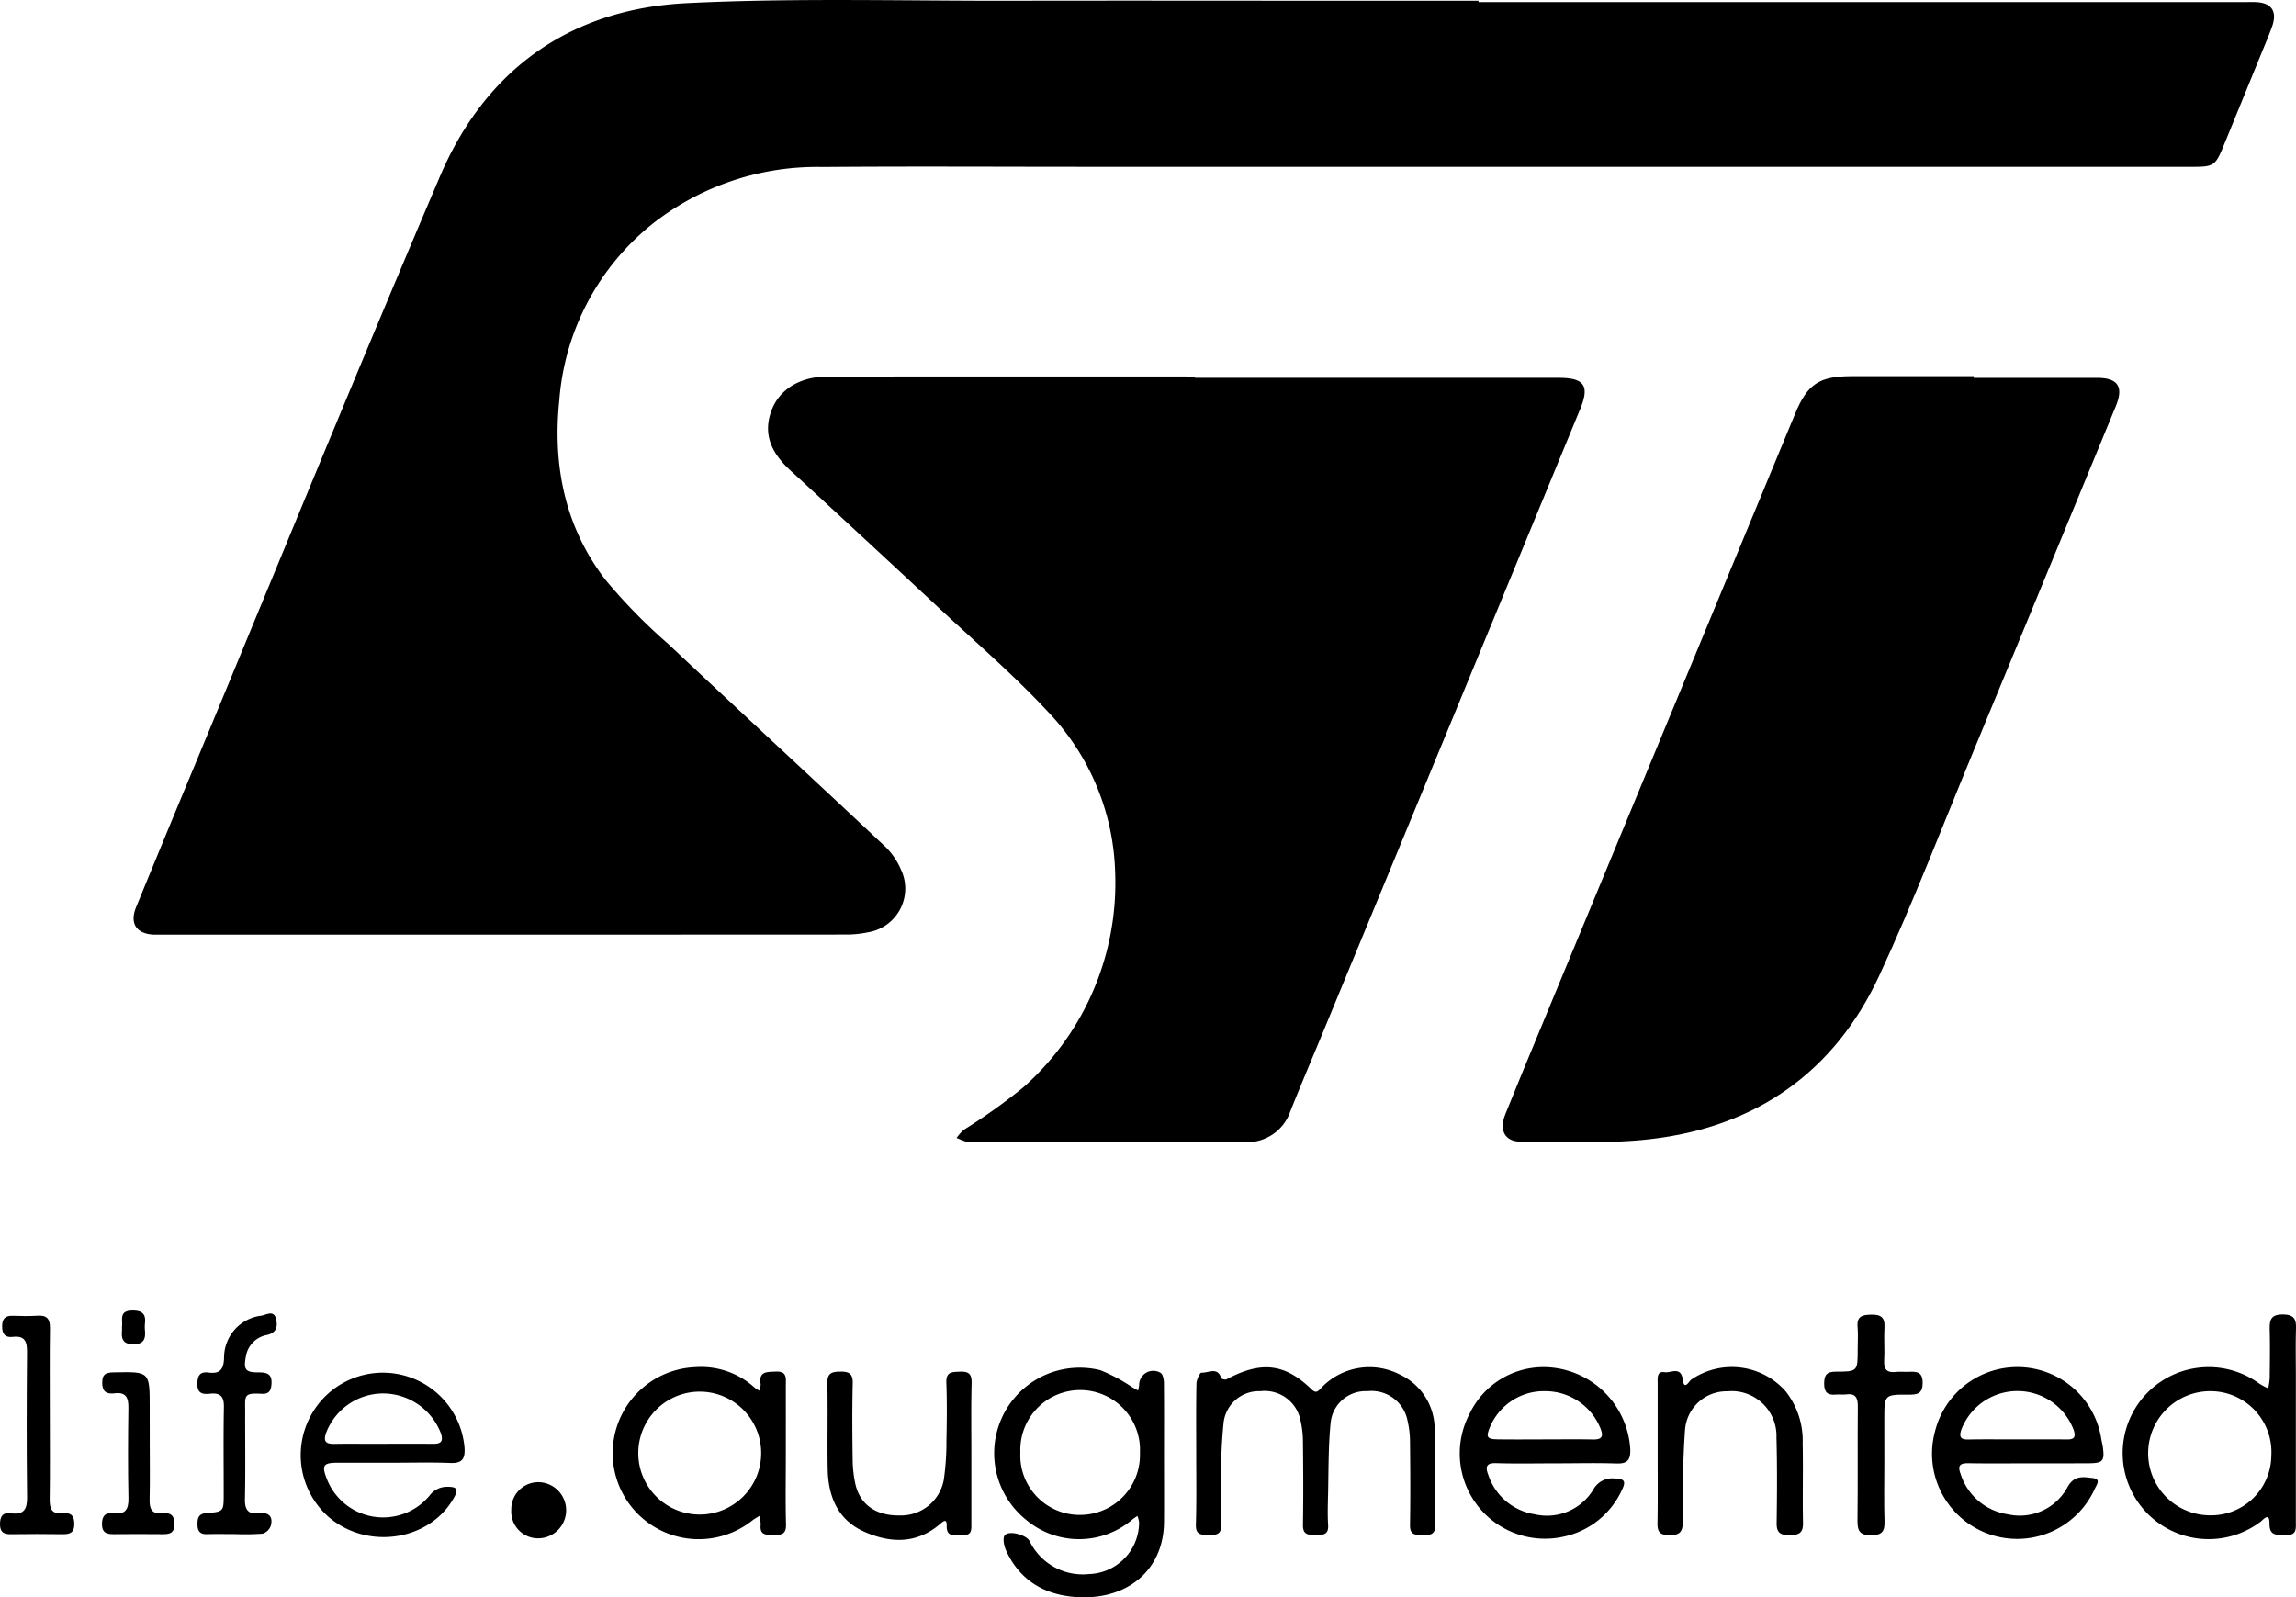
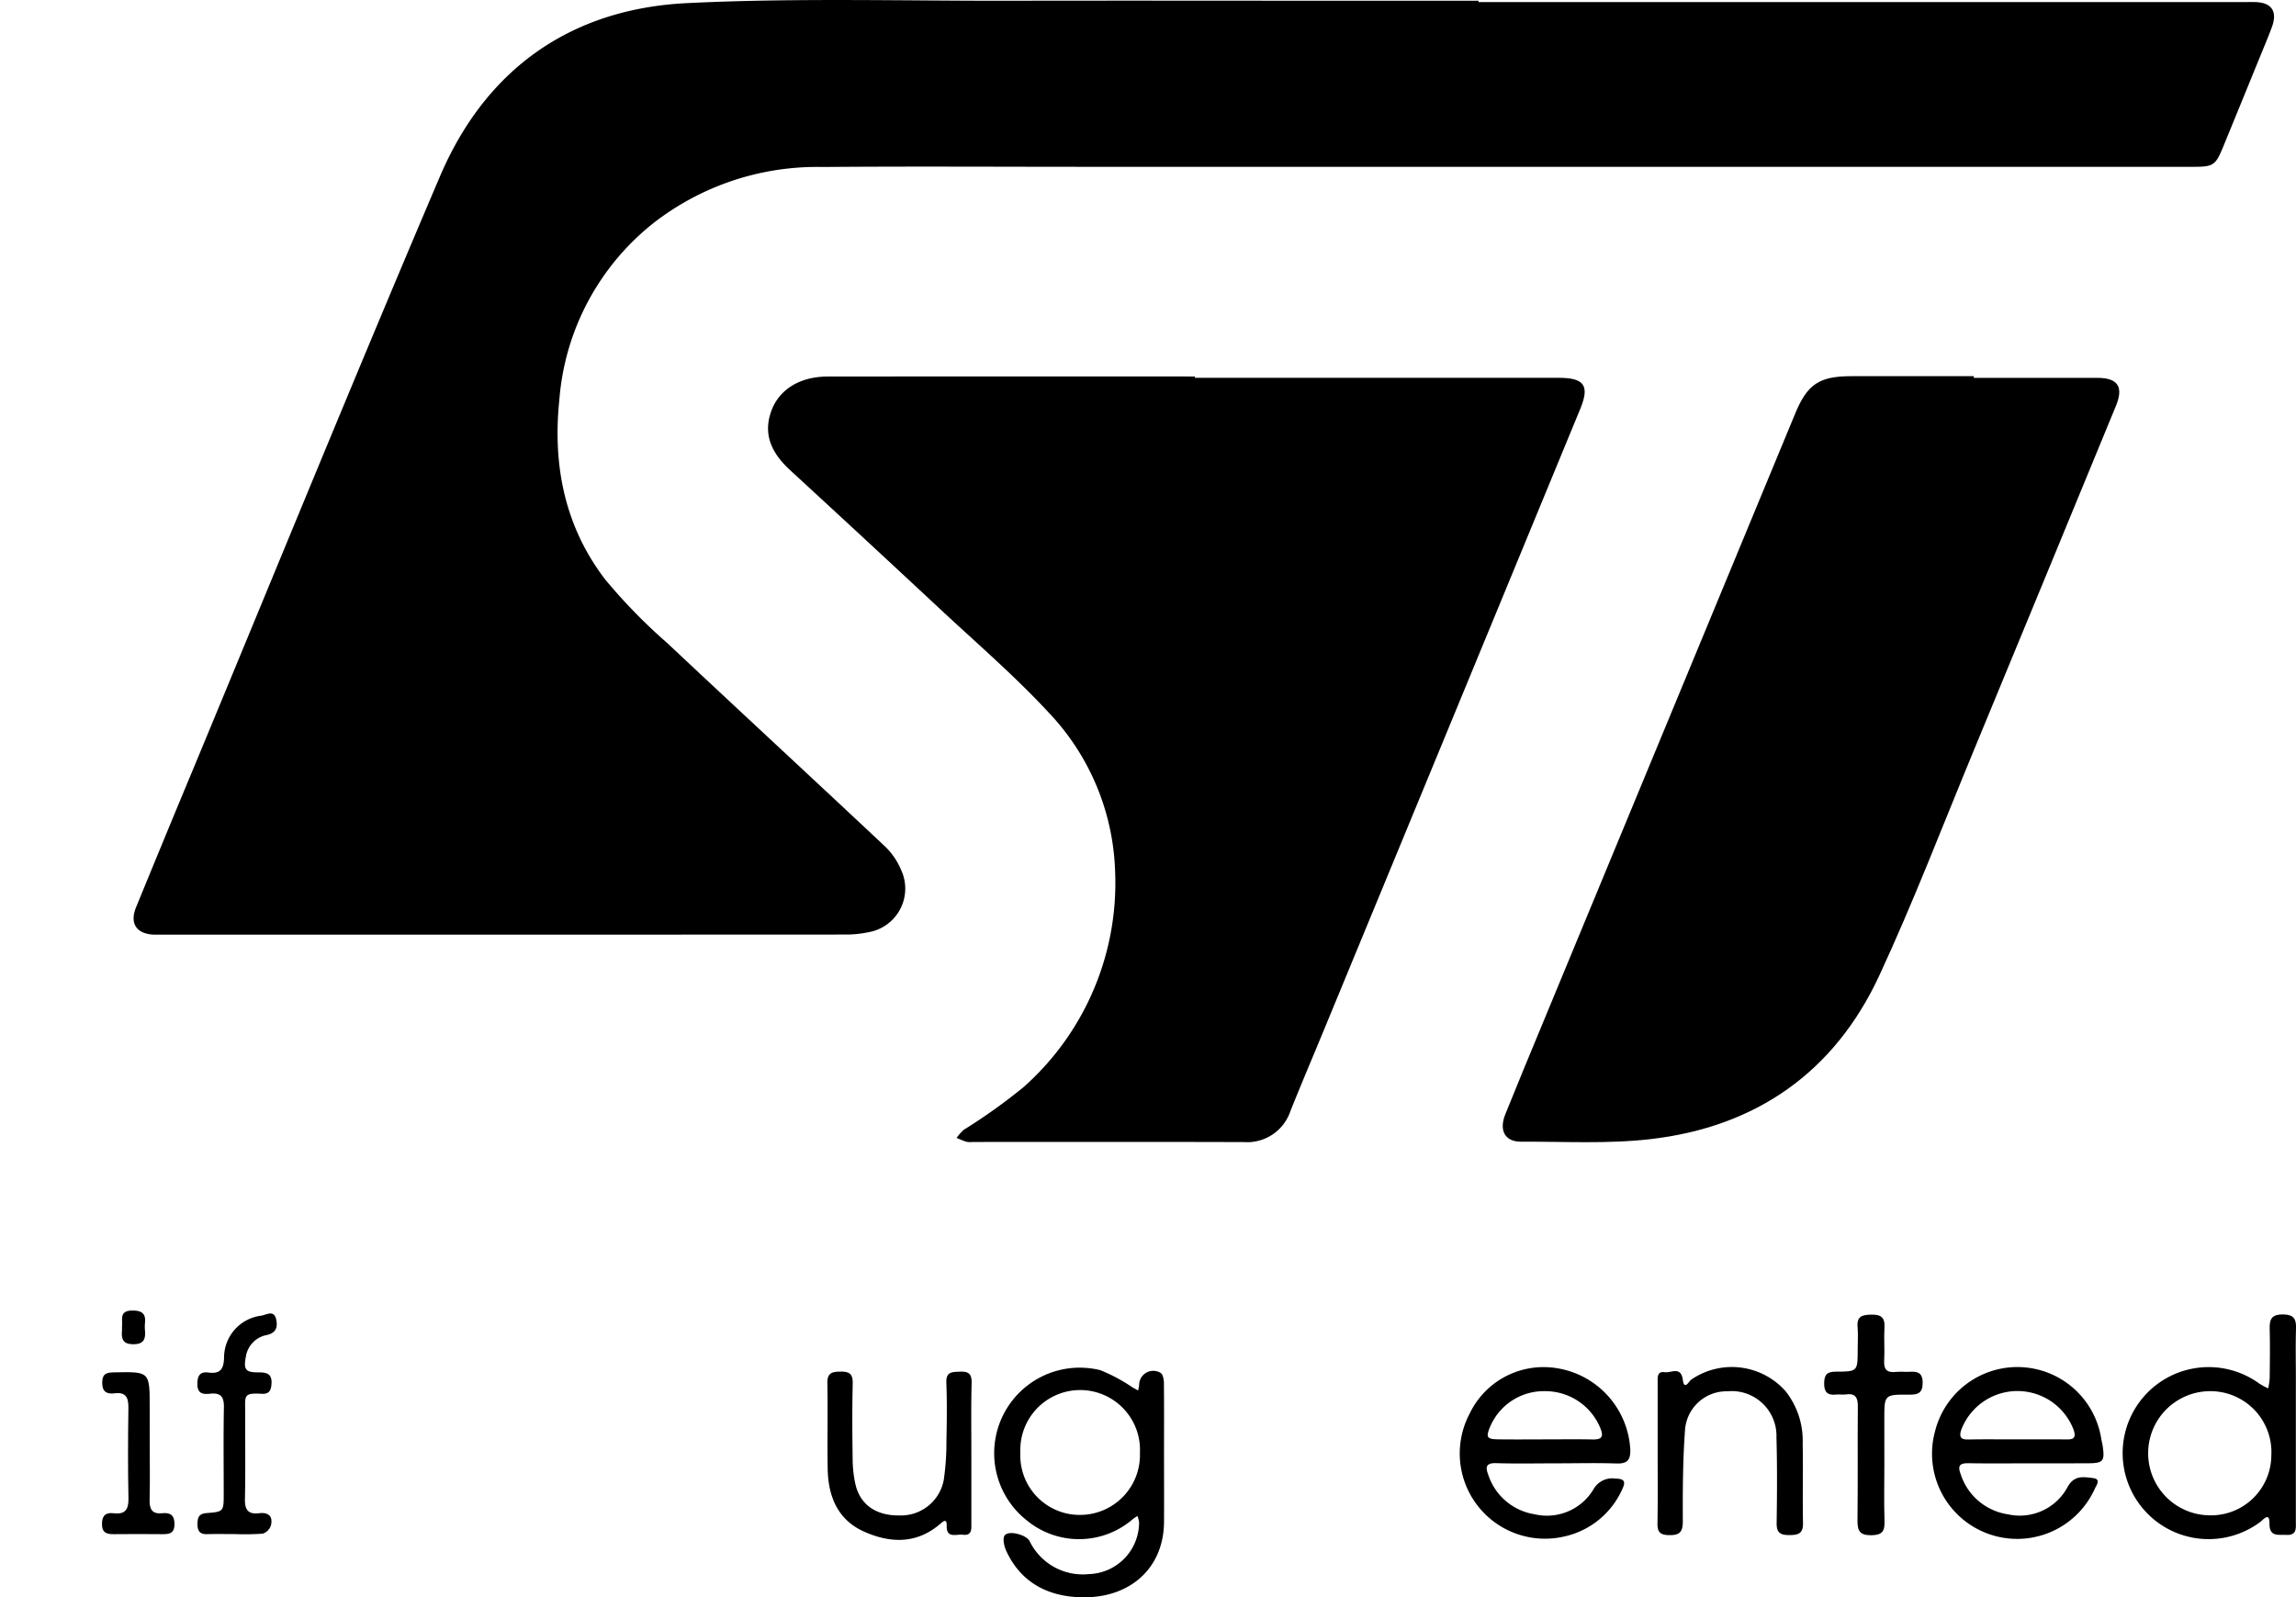
<svg xmlns="http://www.w3.org/2000/svg" id="Livello_1" data-name="Livello 1" viewBox="0 0 231.668 161.178">
  <title>st</title>
  <path d="M149.182.208h77.394c.32,0,.64-.007.96,0,1.68.044,2.285.936,1.694,2.54-.344.938-.738,1.858-1.116,2.784q-1.9,4.664-3.813,9.325c-.743,1.813-.985,1.975-2.944,1.975l-111.712,0c-8.88,0-17.759-.055-26.638.018a26.89,26.89,0,0,0-17.091,5.675,25.23,25.23,0,0,0-9.478,17.824c-.686,6.6.546,12.808,4.638,18.138a55.84,55.84,0,0,0,6.269,6.419c7.313,6.872,14.688,13.679,22,20.548a7.028,7.028,0,0,1,1.544,2.255,4.466,4.466,0,0,1-3.286,6.362,10.79,10.79,0,0,1-2.261.23q-34.617.018-69.234.01c-.2,0-.4,0-.6,0-1.741-.082-2.445-1.131-1.78-2.757q2.93-7.158,5.908-14.3c8.234-19.83,16.338-39.715,24.76-59.465C49.012,6.978,57.568.9,69.289.316,80.182-.223,91.117.1,102.034.075c11.679-.023,23.359,0,35.038,0q6.054,0,12.11,0Z" />
  <path d="M120.57,38.126h36.709c2.573,0,3.138.787,2.169,3.136q-12.891,31.263-25.8,62.516c-1.144,2.771-2.318,5.529-3.434,8.311a4.607,4.607,0,0,1-4.715,3.155c-9.118-.029-18.235-.012-27.352-.012a2.2,2.2,0,0,1-.6-.012c-.352-.1-.687-.259-1.029-.393a4.8,4.8,0,0,1,.727-.822,57.708,57.708,0,0,0,6.024-4.3,27.528,27.528,0,0,0,9.25-21.69,24.381,24.381,0,0,0-6.745-16.157c-3.417-3.682-7.251-6.98-10.932-10.413Q87.3,54.412,79.708,47.429c-1.774-1.64-2.778-3.528-1.872-5.984.8-2.167,2.9-3.446,5.668-3.449q18.532-.017,37.066-.005Z" />
  <path d="M199.157,38.128c4.157,0,8.315-.008,12.473,0,2.067.006,2.664.9,1.866,2.837q-7.167,17.412-14.362,34.811c-3.135,7.573-6.067,15.241-9.515,22.67-4.526,9.75-12.439,15.274-23.088,16.5-4.306.5-8.7.236-13.058.259-1.616.008-2.246-1.128-1.587-2.767,1.222-3.041,2.483-6.067,3.737-9.095q12.753-30.8,25.511-61.606c1.233-2.976,2.418-3.77,5.665-3.778,4.119-.01,8.238,0,12.358,0Z" />
  <path d="M117.451,146.864c0,2.239.015,4.477,0,6.715-.039,4.732-3.5,7.71-8.327,7.6-3.379-.08-6.117-1.474-7.6-4.7-.214-.465-.381-1.261-.141-1.558.422-.523,2.163-.051,2.5.576a5.957,5.957,0,0,0,6.006,3.338,5.218,5.218,0,0,0,5.045-5.233,2.7,2.7,0,0,0-.167-.631c-.159.109-.327.206-.475.328a8.293,8.293,0,0,1-10.693.115,8.631,8.631,0,0,1,7.425-15.153,17.159,17.159,0,0,1,3.235,1.728c.194.106.387.215.581.323.034-.188.084-.375.1-.565a1.425,1.425,0,0,1,2.163-1.216c.238.146.334.673.338,1.026C117.464,141.988,117.451,144.426,117.451,146.864Zm-8.556,6a6.046,6.046,0,0,0,6.124-6.257,6.038,6.038,0,1,0-12.063-.048A6,6,0,0,0,108.9,152.867Z" />
-   <path d="M120.7,146.679c0-2.359-.025-4.719.023-7.077.008-.386.357-1.1.5-1.091.677.051,1.62-.638,2,.547.031.095.4.194.527.127,3.487-1.864,5.863-1.623,8.56.984.518.5.683.2,1.014-.133a6.7,6.7,0,0,1,7.936-1.329,6.085,6.085,0,0,1,3.5,5.595c.1,3.2,0,6.4.053,9.6.015.966-.5,1-1.209.984s-1.352.081-1.333-1c.048-2.8.03-5.6,0-8.4a9.548,9.548,0,0,0-.249-2.132,3.7,3.7,0,0,0-4.057-2.974,3.536,3.536,0,0,0-3.706,3.226c-.239,2.416-.2,4.861-.258,7.295-.025,1-.054,2,.008,3,.061.974-.511.99-1.212.979s-1.346.07-1.328-1c.049-2.8.031-5.6,0-8.4a9.652,9.652,0,0,0-.243-2.131,3.686,3.686,0,0,0-4.057-2.969,3.584,3.584,0,0,0-3.712,3.229,52.884,52.884,0,0,0-.255,5.376c-.039,1.639-.053,3.281.006,4.918.036.979-.523.981-1.218.975-.712-.006-1.347.06-1.324-1.006C120.738,151.478,120.7,149.078,120.7,146.679Z" />
  <path d="M231.652,143.814q0,4.855,0,9.71c0,.678.12,1.423-.972,1.358-.812-.049-1.7.234-1.688-1.155.009-1.194-.618-.386-.935-.15a8.679,8.679,0,1,1-.095-13.966,7.162,7.162,0,0,0,.9.485,7.336,7.336,0,0,0,.152-1.03c.017-1.639.043-3.278,0-4.915-.029-1,.155-1.532,1.365-1.511,1.144.02,1.316.514,1.288,1.464-.048,1.637-.013,3.276-.013,4.915Zm-8.769,9.091a6.081,6.081,0,0,0,6.294-6,6.151,6.151,0,0,0-6.031-6.525,6.264,6.264,0,0,0-.263,12.526Z" />
  <path d="M204.775,147.661c-2.038,0-4.075.026-6.112-.012-.863-.016-1.18.191-.832,1.093a5.922,5.922,0,0,0,4.772,4.063,5.471,5.471,0,0,0,6.019-2.759c.676-1.216,1.61-1.011,2.549-.9.869.1.353.72.193,1.087a8.592,8.592,0,0,1-16.122-5.786,8.566,8.566,0,0,1,16.783.781c.041.236.108.468.141.7.215,1.532.046,1.725-1.519,1.727C208.689,147.664,206.732,147.661,204.775,147.661Zm-1.35-2.418c1.715,0,3.43-.015,5.145.007.731.01.89-.254.672-.941a6.063,6.063,0,0,0-11.348-.035c-.252.767-.024,1,.745.981C200.234,145.221,201.83,145.245,203.425,145.243Z" />
  <path d="M157.068,147.661c-2.04,0-4.081.045-6.119-.019-1-.031-1.081.393-.793,1.143a5.884,5.884,0,0,0,4.69,4.014,5.464,5.464,0,0,0,5.925-2.5,2.18,2.18,0,0,1,2.242-1.1c.9.014,1.04.316.678,1.064a8.373,8.373,0,0,1-5.825,4.772,8.6,8.6,0,0,1-9.564-12.417,8.257,8.257,0,0,1,8.047-4.645,8.8,8.8,0,0,1,8.148,8.288c.036,1.122-.342,1.454-1.431,1.414C161.069,147.608,159.067,147.661,157.068,147.661Zm-1.123-2.418c1.595,0,3.19-.024,4.784.009.953.02,1.078-.341.741-1.159a6,6,0,0,0-5.514-3.714,5.888,5.888,0,0,0-5.595,3.572c-.456,1.069-.343,1.274.8,1.289C152.754,145.261,154.35,145.245,155.945,145.243Z" />
-   <path d="M79.291,146.649c0,2.4-.044,4.8.019,7.192.027,1.034-.53,1.051-1.275,1.042-.718-.009-1.4.04-1.282-1.02a3.522,3.522,0,0,0-.13-.9c-.257.167-.529.315-.768.506a8.683,8.683,0,1,1-5.672-15.515,8.024,8.024,0,0,1,5.947,2.055,3.393,3.393,0,0,0,.478.313,1.807,1.807,0,0,0,.144-.643c-.219-1.319.615-1.231,1.518-1.277,1.188-.06,1.02.7,1.021,1.411Q79.294,143.233,79.291,146.649Zm-2.488.028a6.2,6.2,0,1,0-12.4-.1,6.2,6.2,0,1,0,12.4.1Z" />
-   <path d="M39.677,147.6c-1.877,0-3.755,0-5.632,0-1.433.006-1.6.264-1.071,1.626A6.092,6.092,0,0,0,43.357,150.9a2.181,2.181,0,0,1,1.826-.87c1.036-.006,1.044.346.607,1.124-2.474,4.4-8.9,5.306-12.787,1.78a8.319,8.319,0,0,1-1.748-9.887,8.268,8.268,0,0,1,15.616,3.041c.071,1.139-.252,1.585-1.442,1.536C43.514,147.547,41.6,147.6,39.677,147.6Zm-1.028-1.911c1.676,0,3.351-.013,5.026.005.8.009,1.093-.236.807-1.076a6.272,6.272,0,0,0-5.84-4.009,6.171,6.171,0,0,0-5.731,3.955c-.31.875-.051,1.153.833,1.135C35.378,145.671,37.014,145.7,38.649,145.694Z" />
  <path d="M167.26,146.611c0-2.357,0-4.715,0-7.073,0-.5-.093-1.194.706-1.074.64.1,1.646-.653,1.835.787.143,1.086.638.108.826-.024a7.239,7.239,0,0,1,9.554,1.172,8.056,8.056,0,0,1,1.711,5.249c.055,2.676-.023,5.355.033,8.032.023,1.08-.487,1.217-1.391,1.22s-1.283-.248-1.269-1.215c.042-2.877.062-5.756-.019-8.631a4.521,4.521,0,0,0-4.952-4.663,4.2,4.2,0,0,0-4.274,3.9c-.221,3.061-.236,6.141-.223,9.213.005,1.122-.351,1.427-1.428,1.4-.933-.022-1.142-.38-1.128-1.222C167.285,151.327,167.259,148.969,167.26,146.611Z" />
  <path d="M98.011,146.738q0,3.477,0,6.952c0,.609.08,1.287-.864,1.175-.657-.078-1.657.415-1.625-.913.015-.624-.213-.57-.6-.228-2.376,2.08-5.045,2.025-7.725.833s-3.637-3.57-3.683-6.349c-.048-2.876.027-5.754-.032-8.63-.021-1.024.441-1.161,1.3-1.173.893-.012,1.283.2,1.259,1.195-.063,2.555-.043,5.114-.008,7.67a12.035,12.035,0,0,0,.279,2.491c.474,2.085,2.1,3.2,4.475,3.157a4.386,4.386,0,0,0,4.443-3.605,26.526,26.526,0,0,0,.266-3.93c.041-1.957.065-3.917-.009-5.872-.042-1.114.591-1.063,1.362-1.1.862-.042,1.21.211,1.189,1.136C97.974,141.943,98.011,144.341,98.011,146.738Z" />
  <path d="M23.647,154.8c-.918,0-1.838-.021-2.755.007-.743.023-.97-.341-.965-1.026,0-.646.139-1.04.908-1.1,1.738-.132,1.737-.166,1.738-1.938,0-2.916-.037-5.832.019-8.746.02-1.048-.322-1.472-1.376-1.364-.655.067-1.285.059-1.3-.925-.009-.839.215-1.333,1.139-1.208,1.141.154,1.512-.327,1.552-1.467a4.272,4.272,0,0,1,3.79-4.276c.491-.091,1.248-.6,1.466.363.172.763.024,1.377-.949,1.594a2.619,2.619,0,0,0-2.109,2.2c-.247,1.28-.036,1.577,1.279,1.569.844,0,1.38.133,1.31,1.173-.048.706-.278,1.03-1,.987-1.854-.11-1.652.211-1.656,1.76-.008,2.955.039,5.912-.023,8.866-.023,1.1.341,1.56,1.435,1.425.93-.115,1.413.307,1.186,1.227a1.293,1.293,0,0,1-.825.835,24.964,24.964,0,0,1-2.871.04Z" />
  <path d="M190.132,147.742c0,1.919-.043,3.841.017,5.758.032,1-.224,1.405-1.327,1.415-1.154.011-1.408-.418-1.4-1.468.047-3.839,0-7.679.034-11.518.01-.921-.248-1.359-1.218-1.221-.314.045-.643-.023-.959.012-.857.094-1.228-.208-1.22-1.131.008-.875.289-1.182,1.183-1.18,2.2,0,2.2-.036,2.2-2.237,0-.76.054-1.525-.012-2.279-.093-1.085.482-1.22,1.381-1.236.967-.018,1.394.267,1.332,1.288-.066,1.116.036,2.242-.029,3.358-.053.92.316,1.228,1.188,1.133.435-.048.88.01,1.319-.012.79-.04,1.37.01,1.377,1.1s-.512,1.215-1.4,1.207c-2.469-.02-2.469.008-2.469,2.453Z" />
-   <path d="M5.027,142.76c0,2.836.028,5.673-.014,8.508-.014.977.214,1.553,1.324,1.429.782-.087,1.163.218,1.163,1.081,0,.911-.471,1.044-1.213,1.034q-2.575-.038-5.152,0c-.706.009-1.127-.151-1.135-.986s.288-1.23,1.114-1.123c1.274.165,1.635-.384,1.619-1.626-.06-4.872-.049-9.746-.006-14.619.01-1.075-.207-1.7-1.435-1.558-.757.092-1.074-.279-1.076-1.048s.289-1.1,1.059-1.08c.838.026,1.68.046,2.515-.008.94-.062,1.265.316,1.252,1.25C5,136.928,5.027,139.844,5.027,142.76Z" />
  <path d="M15.109,145.582c0,1.919.032,3.839-.013,5.757-.022.938.24,1.462,1.274,1.355.829-.085,1.256.214,1.234,1.144-.022.955-.595.975-1.283.97-1.6-.012-3.2-.019-4.8,0-.732.01-1.23-.11-1.232-1.025,0-.858.384-1.181,1.166-1.087,1.162.139,1.529-.353,1.506-1.5-.062-3.038-.048-6.078-.006-9.116.014-1.022-.218-1.631-1.393-1.483-.809.1-1.265-.164-1.249-1.116s.542-.984,1.249-1c3.543-.072,3.542-.081,3.543,3.494Q15.108,143.782,15.109,145.582Z" />
-   <path d="M51.588,152.346a2.732,2.732,0,0,1,2.809-2.784,2.834,2.834,0,0,1-.106,5.666A2.706,2.706,0,0,1,51.588,152.346Z" />
  <path d="M12.31,133.843c.1-.619-.343-1.586,1.017-1.6.97-.013,1.416.292,1.3,1.286a3.764,3.764,0,0,0,0,.712c.071.872-.1,1.411-1.2,1.4-1.045-.013-1.179-.546-1.122-1.354C12.317,134.162,12.31,134.043,12.31,133.843Z" />
</svg>